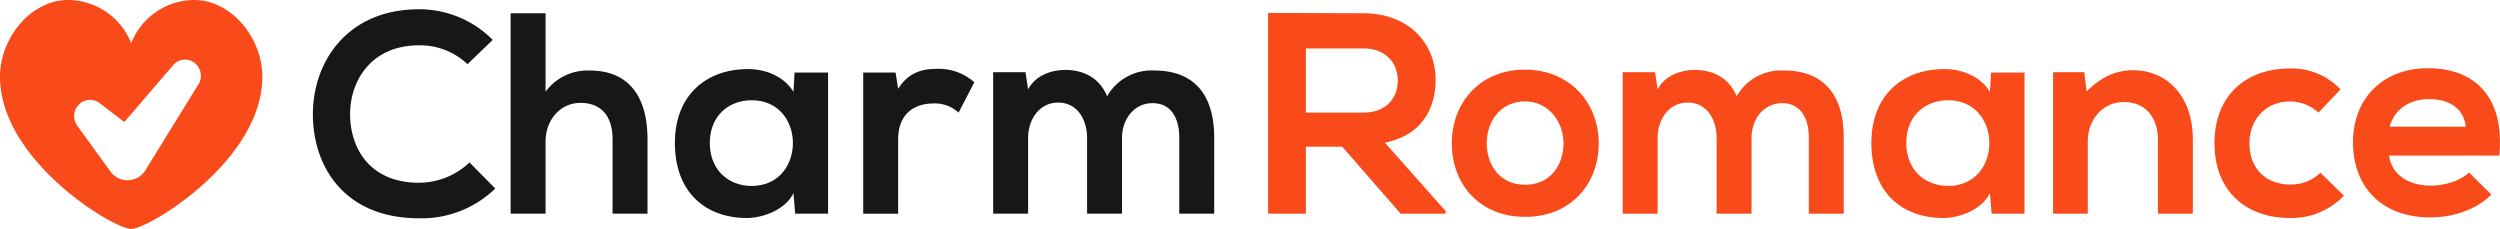
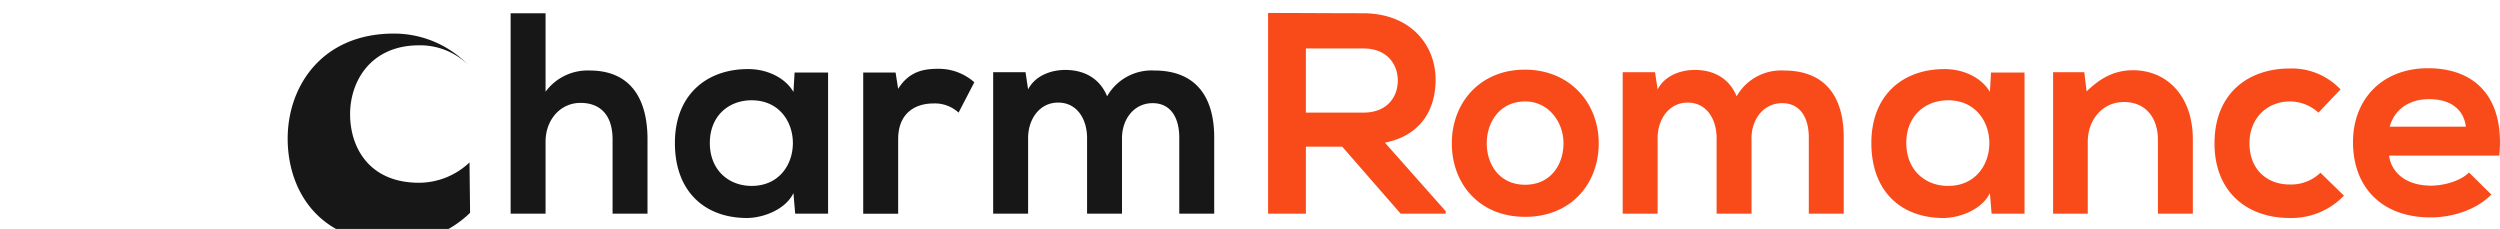
<svg xmlns="http://www.w3.org/2000/svg" id="Logo-Charmromance-black" width="524.125" height="48" viewBox="0 0 524.125 48">
  <defs>
    <style>
      .cls-1 {
        fill: #171717;
      }

      .cls-1, .cls-2 {
        fill-rule: evenodd;
      }

      .cls-2 {
        fill: #f94a1a;
      }
    </style>
  </defs>
-   <path id="Charm" class="cls-1" d="M143.433,153.054a15.475,15.475,0,0,1-10.566,4.262c-10.386,0-14.408-7.264-14.468-14.228-0.06-7.024,4.322-14.588,14.468-14.588a14.44,14.44,0,0,1,10.146,3.962l5.283-5.1a21.684,21.684,0,0,0-15.429-6.423c-15.188,0-22.332,11.166-22.272,22.152,0.06,10.926,6.663,21.672,22.272,21.672a22.151,22.151,0,0,0,15.969-6.243Zm8.621-31.278V163.8h7.324V148.671c0-4.442,3-8.1,7.324-8.1,3.9,0,6.724,2.281,6.724,7.684V163.8h7.324V148.191c0-8.705-3.722-14.408-12.126-14.408a10.933,10.933,0,0,0-9.246,4.442V121.776h-7.324Zm59.293,16.509c-1.681-2.941-5.463-4.8-9.425-4.8-8.645-.06-15.429,5.283-15.429,15.488,0,10.386,6.484,15.789,15.248,15.729,3.3-.06,7.925-1.741,9.606-5.223l0.36,4.323h6.9V134.2h-7.024Zm-8.765,1.741c11.526,0,11.526,17.95,0,17.95-4.863,0-8.765-3.361-8.765-9S197.719,140.026,202.582,140.026Zm23.391-5.823v29.6H233.3V148.191c0-5.463,3.542-7.5,7.385-7.5a7.313,7.313,0,0,1,5.282,1.921l3.3-6.364a11.228,11.228,0,0,0-7.624-2.821c-3,0-6.063.54-8.345,4.2l-0.54-3.422h-6.784Zm54.255,29.6V147.951c0-3.9,2.461-7.324,6.423-7.324s5.583,3.3,5.583,7.2V163.8h7.325V147.831c0-8.885-4.143-14.048-12.547-14.048a10.717,10.717,0,0,0-9.906,5.4c-1.681-4.082-5.223-5.523-8.765-5.523-2.821,0-6.243,1.08-7.8,4.082l-0.54-3.6h-6.784V163.8h7.324V147.951c0-3.9,2.341-7.444,6.3-7.444,4.023,0,6.064,3.542,6.064,7.444V163.8h7.324Z" transform="translate(-45 -119)" />
+   <path id="Charm" class="cls-1" d="M143.433,153.054a15.475,15.475,0,0,1-10.566,4.262c-10.386,0-14.408-7.264-14.468-14.228-0.06-7.024,4.322-14.588,14.468-14.588a14.44,14.44,0,0,1,10.146,3.962a21.684,21.684,0,0,0-15.429-6.423c-15.188,0-22.332,11.166-22.272,22.152,0.06,10.926,6.663,21.672,22.272,21.672a22.151,22.151,0,0,0,15.969-6.243Zm8.621-31.278V163.8h7.324V148.671c0-4.442,3-8.1,7.324-8.1,3.9,0,6.724,2.281,6.724,7.684V163.8h7.324V148.191c0-8.705-3.722-14.408-12.126-14.408a10.933,10.933,0,0,0-9.246,4.442V121.776h-7.324Zm59.293,16.509c-1.681-2.941-5.463-4.8-9.425-4.8-8.645-.06-15.429,5.283-15.429,15.488,0,10.386,6.484,15.789,15.248,15.729,3.3-.06,7.925-1.741,9.606-5.223l0.36,4.323h6.9V134.2h-7.024Zm-8.765,1.741c11.526,0,11.526,17.95,0,17.95-4.863,0-8.765-3.361-8.765-9S197.719,140.026,202.582,140.026Zm23.391-5.823v29.6H233.3V148.191c0-5.463,3.542-7.5,7.385-7.5a7.313,7.313,0,0,1,5.282,1.921l3.3-6.364a11.228,11.228,0,0,0-7.624-2.821c-3,0-6.063.54-8.345,4.2l-0.54-3.422h-6.784Zm54.255,29.6V147.951c0-3.9,2.461-7.324,6.423-7.324s5.583,3.3,5.583,7.2V163.8h7.325V147.831c0-8.885-4.143-14.048-12.547-14.048a10.717,10.717,0,0,0-9.906,5.4c-1.681-4.082-5.223-5.523-8.765-5.523-2.821,0-6.243,1.08-7.8,4.082l-0.54-3.6h-6.784V163.8h7.324V147.951c0-3.9,2.341-7.444,6.3-7.444,4.023,0,6.064,3.542,6.064,7.444V163.8h7.324Z" transform="translate(-45 -119)" />
  <path id="Romance" class="cls-2" d="M348.076,163.259l-12.727-14.348c7.984-1.621,10.626-7.444,10.626-13.207,0-7.264-5.223-13.868-15.128-13.928-6.664,0-13.328-.06-19.992-0.06V163.8h7.925V149.752H326.4L338.651,163.8h9.425v-0.541Zm-17.229-34.1c4.982,0,7.2,3.362,7.2,6.724s-2.162,6.724-7.2,6.724H318.78V129.16h12.067Zm33.835,4.443c-9.425,0-15.308,6.964-15.308,15.428,0,8.525,5.763,15.429,15.368,15.429s15.429-6.9,15.429-15.429C380.171,140.567,374.107,133.6,364.682,133.6Zm0.06,6.664c4.923,0,8.045,4.322,8.045,8.764,0,4.5-2.7,8.7-8.045,8.7s-8.044-4.2-8.044-8.7C356.7,144.589,359.459,140.267,364.742,140.267ZM412.209,163.8V147.951c0-3.9,2.461-7.324,6.423-7.324s5.583,3.3,5.583,7.2V163.8h7.324V147.831c0-8.885-4.142-14.048-12.547-14.048a10.717,10.717,0,0,0-9.905,5.4c-1.681-4.082-5.223-5.523-8.765-5.523-2.821,0-6.243,1.08-7.8,4.082l-0.541-3.6h-6.783V163.8h7.324V147.951c0-3.9,2.341-7.444,6.3-7.444,4.022,0,6.064,3.542,6.064,7.444V163.8h7.324Zm49.977-25.515c-1.681-2.941-5.463-4.8-9.425-4.8-8.645-.06-15.429,5.283-15.429,15.488,0,10.386,6.484,15.789,15.249,15.729,3.3-.06,7.924-1.741,9.6-5.223l0.36,4.323h6.9V134.2h-7.024Zm-8.765,1.741c11.527,0,11.527,17.95,0,17.95-4.862,0-8.765-3.361-8.765-9S448.559,140.026,453.421,140.026ZM504.729,163.8V148.251c0-9.305-5.583-14.528-12.547-14.528-3.722,0-6.724,1.5-9.725,4.442l-0.481-4.022h-6.543V163.8H482.7V148.671c0-4.5,3.061-8.284,7.564-8.284,4.683,0,7.144,3.422,7.144,7.924V163.8h7.324Zm26.755-8.585A8.9,8.9,0,0,1,525,157.676c-4.562,0-8.4-3-8.4-8.645,0-5.162,3.6-8.764,8.524-8.764a8.991,8.991,0,0,1,5.944,2.341l4.622-4.863A14.054,14.054,0,0,0,525,133.363c-8.585,0-15.729,5.163-15.729,15.668S516.415,164.7,525,164.7a15.232,15.232,0,0,0,11.407-4.682Zm37.5-3.6c1.141-12.187-5.043-18.31-14.948-18.31-9.606,0-15.729,6.483-15.729,15.488,0,9.486,6.063,15.789,16.269,15.789,4.5,0,9.6-1.561,12.727-4.8l-4.682-4.622c-1.681,1.741-5.223,2.761-7.925,2.761-5.163,0-8.345-2.641-8.825-6.3h23.113ZM546,145.55c1.081-3.843,4.323-5.764,8.285-5.764,4.2,0,7.2,1.921,7.684,5.764H546Z" transform="translate(-45 -119)" />
-   <path id="形状_1" data-name="形状 1" class="cls-2" d="M85.7,119a14.3,14.3,0,0,0-13.2,9.047A14.3,14.3,0,0,0,59.282,119C51.4,119,45,127.037,45,135.075,45,152.682,68.833,167,72.5,167S100,152.682,100,135.075C100,127.037,93.6,119,85.7,119h0Zm0.953,17.589-11,17.832-0.147.243a4.405,4.405,0,0,1-6.123,1.439,4.557,4.557,0,0,1-1.21-1.122l-6.949-9.588a3.452,3.452,0,0,1,.3-4.462,3.291,3.291,0,0,1,4.376-.305l5.17,3.963,10.3-12.019a3.274,3.274,0,0,1,4.4-.407,3.426,3.426,0,0,1,.9,4.407Zm0,0" transform="translate(-45 -119)" />
</svg>